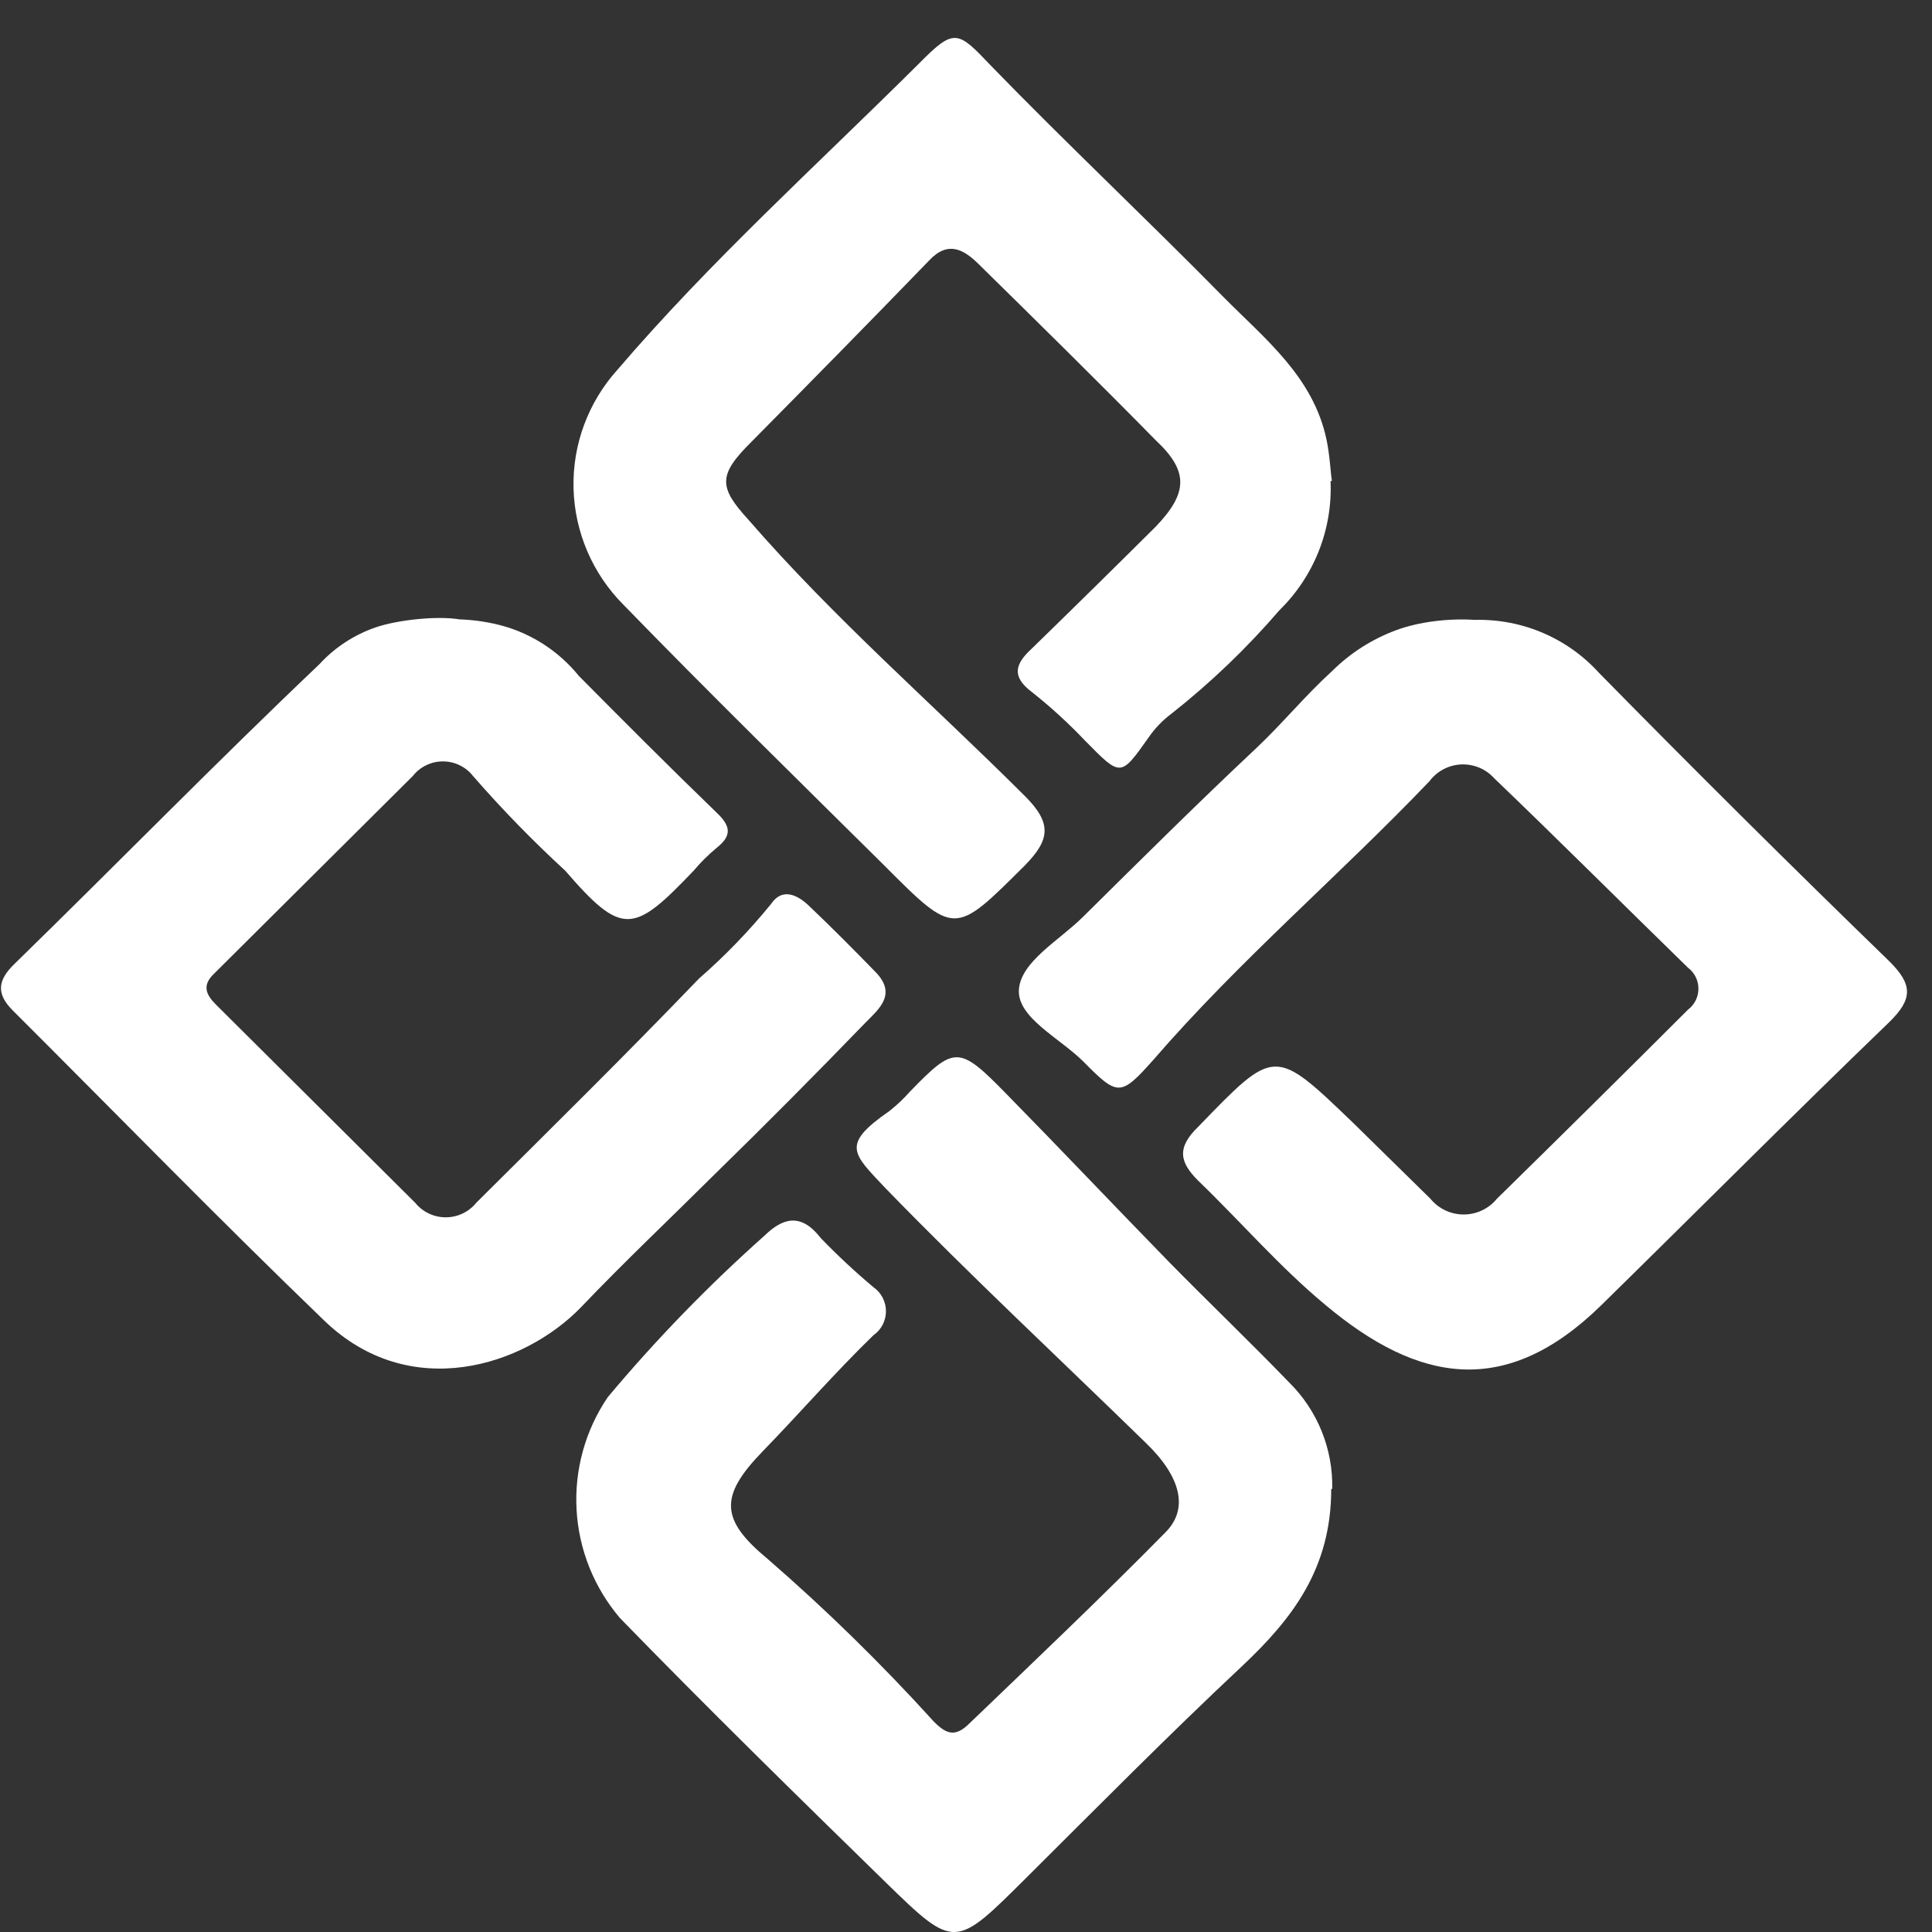
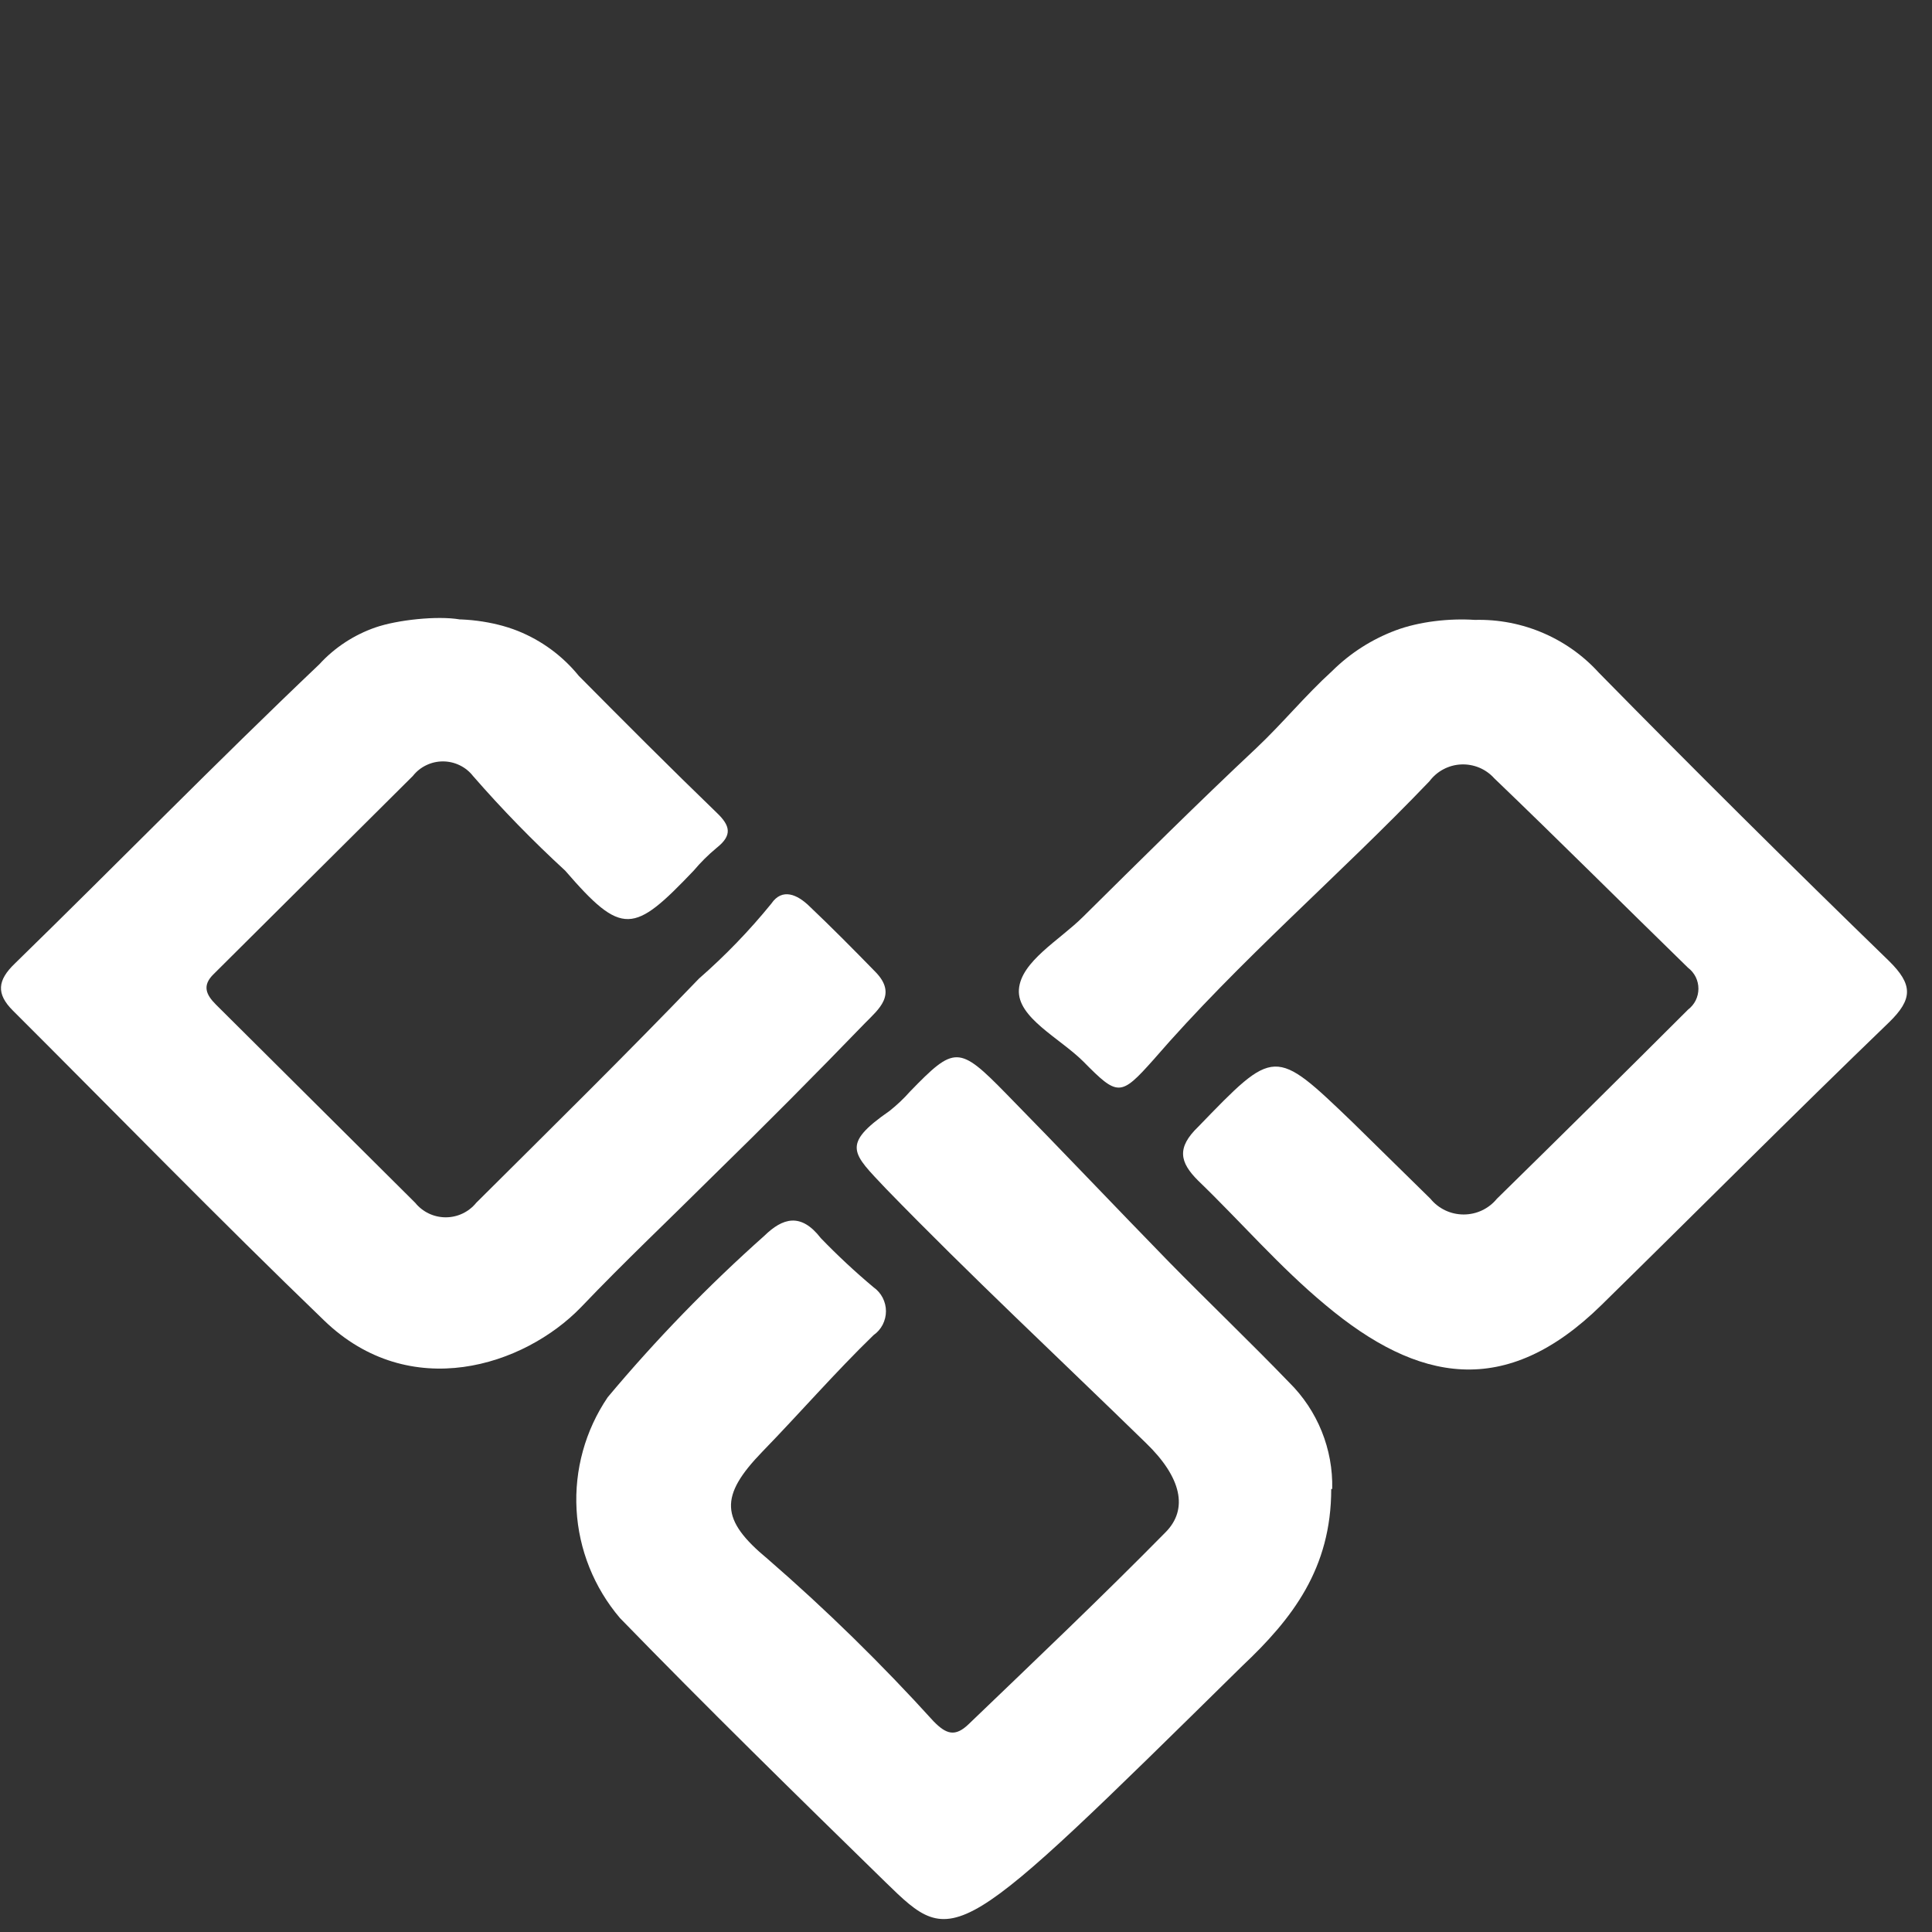
<svg xmlns="http://www.w3.org/2000/svg" width="49" height="49" viewBox="0 0 49 49" fill="none">
  <rect x="0" y="0" width="49" height="49" fill="#333333" stroke="none" />
-   <path d="M33.763 37.764C33.763 39.782 32.778 41.054 31.507 42.252C29.639 44.002 27.837 45.827 26.027 47.627C24.218 49.427 24.218 49.452 22.458 47.736C20.186 45.517 17.921 43.298 15.724 41.038C15.066 40.265 14.679 39.3 14.623 38.289C14.567 37.278 14.844 36.276 15.413 35.437C16.635 33.977 17.963 32.608 19.386 31.342C19.849 30.89 20.312 30.748 20.817 31.401C21.241 31.84 21.687 32.256 22.155 32.648C22.253 32.717 22.332 32.808 22.387 32.914C22.441 33.02 22.47 33.137 22.47 33.255C22.47 33.374 22.441 33.491 22.387 33.597C22.332 33.703 22.253 33.794 22.155 33.862C21.179 34.809 20.287 35.838 19.335 36.818C18.241 37.948 18.266 38.543 19.47 39.539C20.955 40.827 22.36 42.203 23.679 43.658C23.999 43.985 24.226 44.06 24.571 43.725C26.255 42.109 27.938 40.51 29.554 38.869C30.152 38.275 29.959 37.463 29.066 36.6C26.869 34.457 24.613 32.355 22.467 30.145C21.625 29.249 21.314 29.04 22.559 28.177C22.747 28.028 22.922 27.863 23.081 27.683C24.209 26.52 24.319 26.511 25.522 27.742C26.903 29.149 28.258 30.58 29.63 31.987C30.64 33.017 31.692 34.022 32.694 35.06C33.052 35.413 33.333 35.835 33.521 36.3C33.709 36.765 33.8 37.263 33.788 37.764" fill="white" />
-   <path d="M33.746 12.203C33.772 12.81 33.67 13.416 33.445 13.982C33.22 14.547 32.878 15.059 32.442 15.485C31.616 16.444 30.7 17.321 29.706 18.105C29.484 18.271 29.291 18.472 29.134 18.7C28.418 19.713 28.427 19.704 27.534 18.8C27.11 18.352 26.655 17.935 26.171 17.552C25.649 17.159 25.741 16.841 26.171 16.447C27.226 15.42 28.275 14.388 29.319 13.35C30.118 12.512 30.16 11.96 29.319 11.173C27.829 9.657 26.322 8.175 24.807 6.685C24.445 6.333 24.049 6.099 23.578 6.593C22.08 8.142 20.573 9.674 19.058 11.206C18.216 12.043 18.216 12.345 18.982 13.182C21.162 15.694 23.654 17.854 25.994 20.19C26.692 20.885 26.625 21.303 25.994 21.948C24.209 23.723 24.226 23.757 22.425 21.948C20.211 19.755 17.98 17.569 15.808 15.334C15.026 14.547 14.575 13.493 14.546 12.387C14.518 11.281 14.915 10.206 15.657 9.381C18.022 6.618 20.707 4.198 23.308 1.611C24.209 0.699 24.285 0.774 25.144 1.678C27.063 3.654 29.075 5.546 31.036 7.539C32.088 8.602 33.309 9.557 33.645 11.156C33.73 11.566 33.746 11.993 33.78 12.194" fill="white" />
+   <path d="M33.763 37.764C33.763 39.782 32.778 41.054 31.507 42.252C24.218 49.427 24.218 49.452 22.458 47.736C20.186 45.517 17.921 43.298 15.724 41.038C15.066 40.265 14.679 39.3 14.623 38.289C14.567 37.278 14.844 36.276 15.413 35.437C16.635 33.977 17.963 32.608 19.386 31.342C19.849 30.89 20.312 30.748 20.817 31.401C21.241 31.84 21.687 32.256 22.155 32.648C22.253 32.717 22.332 32.808 22.387 32.914C22.441 33.02 22.47 33.137 22.47 33.255C22.47 33.374 22.441 33.491 22.387 33.597C22.332 33.703 22.253 33.794 22.155 33.862C21.179 34.809 20.287 35.838 19.335 36.818C18.241 37.948 18.266 38.543 19.47 39.539C20.955 40.827 22.36 42.203 23.679 43.658C23.999 43.985 24.226 44.06 24.571 43.725C26.255 42.109 27.938 40.51 29.554 38.869C30.152 38.275 29.959 37.463 29.066 36.6C26.869 34.457 24.613 32.355 22.467 30.145C21.625 29.249 21.314 29.04 22.559 28.177C22.747 28.028 22.922 27.863 23.081 27.683C24.209 26.52 24.319 26.511 25.522 27.742C26.903 29.149 28.258 30.58 29.63 31.987C30.64 33.017 31.692 34.022 32.694 35.06C33.052 35.413 33.333 35.835 33.521 36.3C33.709 36.765 33.8 37.263 33.788 37.764" fill="white" />
  <path d="M37.282 15.727C37.892 15.693 38.502 15.794 39.067 16.025C39.632 16.255 40.138 16.608 40.548 17.059C42.972 19.526 45.425 21.962 47.905 24.368C48.519 24.971 48.519 25.339 47.905 25.934C45.455 28.295 43.048 30.714 40.615 33.1C38.182 35.487 35.96 35.06 33.62 33.1C32.459 32.138 31.474 30.991 30.388 29.944C29.916 29.475 29.841 29.107 30.388 28.579C32.332 26.57 32.315 26.553 34.302 28.462L36.28 30.404C36.382 30.529 36.51 30.629 36.656 30.698C36.801 30.767 36.961 30.802 37.122 30.802C37.283 30.802 37.442 30.767 37.588 30.698C37.733 30.629 37.862 30.529 37.964 30.404C39.586 28.814 41.202 27.215 42.812 25.607C42.894 25.544 42.961 25.464 43.007 25.372C43.052 25.28 43.076 25.178 43.076 25.075C43.076 24.973 43.052 24.871 43.007 24.779C42.961 24.687 42.894 24.606 42.812 24.544C41.171 22.945 39.546 21.32 37.896 19.738C37.791 19.621 37.662 19.53 37.517 19.469C37.371 19.409 37.215 19.381 37.058 19.388C36.901 19.395 36.747 19.437 36.608 19.511C36.469 19.584 36.349 19.688 36.255 19.813C33.965 22.208 31.432 24.36 29.26 26.871C28.418 27.817 28.351 27.809 27.475 26.922C26.878 26.327 25.792 25.808 25.842 25.096C25.893 24.385 26.869 23.849 27.467 23.254C28.923 21.814 30.379 20.366 31.869 18.968C32.534 18.34 33.107 17.636 33.788 17.017C34.245 16.564 34.794 16.213 35.398 15.987C36.001 15.762 36.763 15.679 37.406 15.722" fill="white" />
  <path d="M11.059 15.736C11.707 15.651 12.521 15.758 13.128 16C13.735 16.242 14.27 16.636 14.68 17.142C15.834 18.306 16.995 19.47 18.174 20.609C18.527 20.944 18.578 21.186 18.174 21.505C17.963 21.68 17.769 21.873 17.593 22.082C16.069 23.681 15.783 23.757 14.335 22.082C13.511 21.325 12.73 20.523 11.995 19.679C11.905 19.564 11.789 19.471 11.657 19.408C11.525 19.344 11.38 19.311 11.233 19.311C11.086 19.311 10.942 19.344 10.81 19.408C10.678 19.471 10.562 19.564 10.472 19.679C8.788 21.354 7.104 23.028 5.421 24.703C5.118 24.996 5.227 25.23 5.48 25.482C7.163 27.156 8.847 28.831 10.53 30.505C10.623 30.62 10.741 30.713 10.875 30.777C11.009 30.841 11.156 30.874 11.305 30.874C11.453 30.874 11.6 30.841 11.734 30.777C11.868 30.713 11.986 30.62 12.079 30.505C13.973 28.621 15.876 26.746 17.727 24.82C18.392 24.239 19.006 23.603 19.562 22.919C19.84 22.509 20.227 22.693 20.522 22.978C21.095 23.522 21.65 24.083 22.206 24.653C22.761 25.222 22.281 25.599 21.945 25.942C20.682 27.248 19.419 28.521 18.106 29.802C16.978 30.924 15.825 32.012 14.739 33.151C13.291 34.65 10.396 35.587 8.224 33.494C5.547 30.915 2.955 28.253 0.328 25.632C-0.101 25.205 -0.067 24.862 0.379 24.435C2.955 21.923 5.48 19.336 8.098 16.849C8.488 16.422 8.981 16.1 9.529 15.911C10.078 15.722 11.085 15.613 11.657 15.709" fill="white" />
</svg>